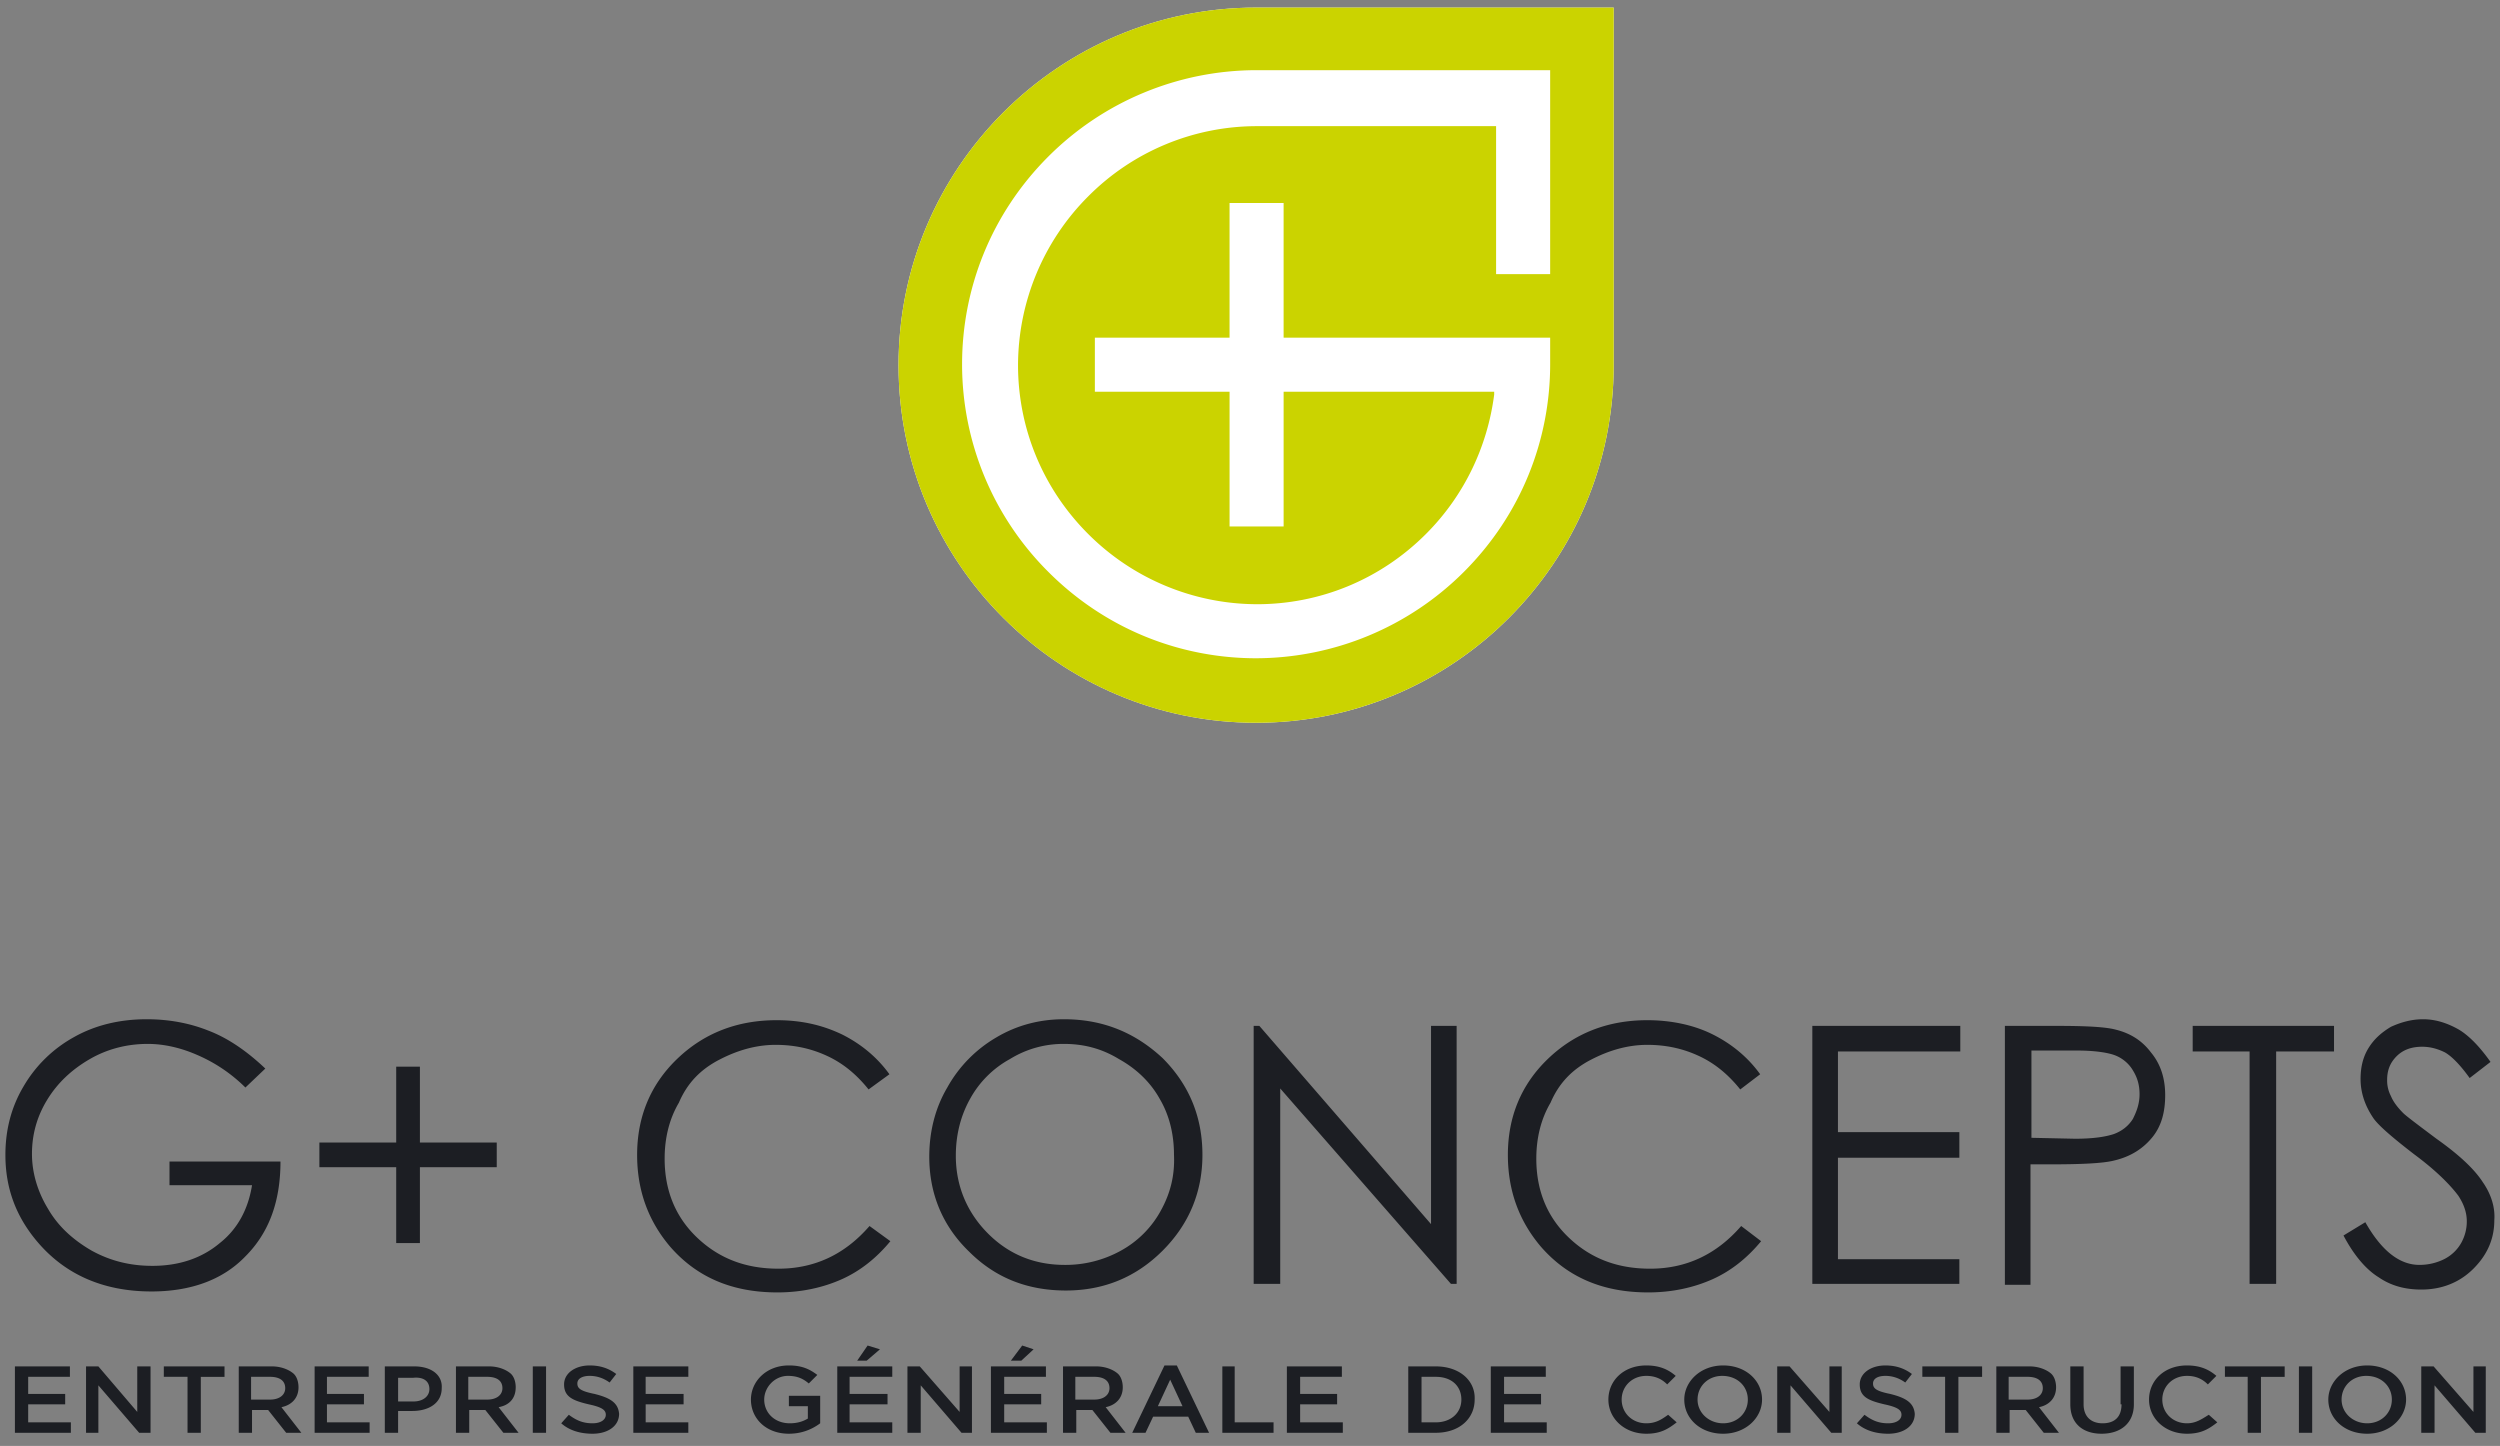
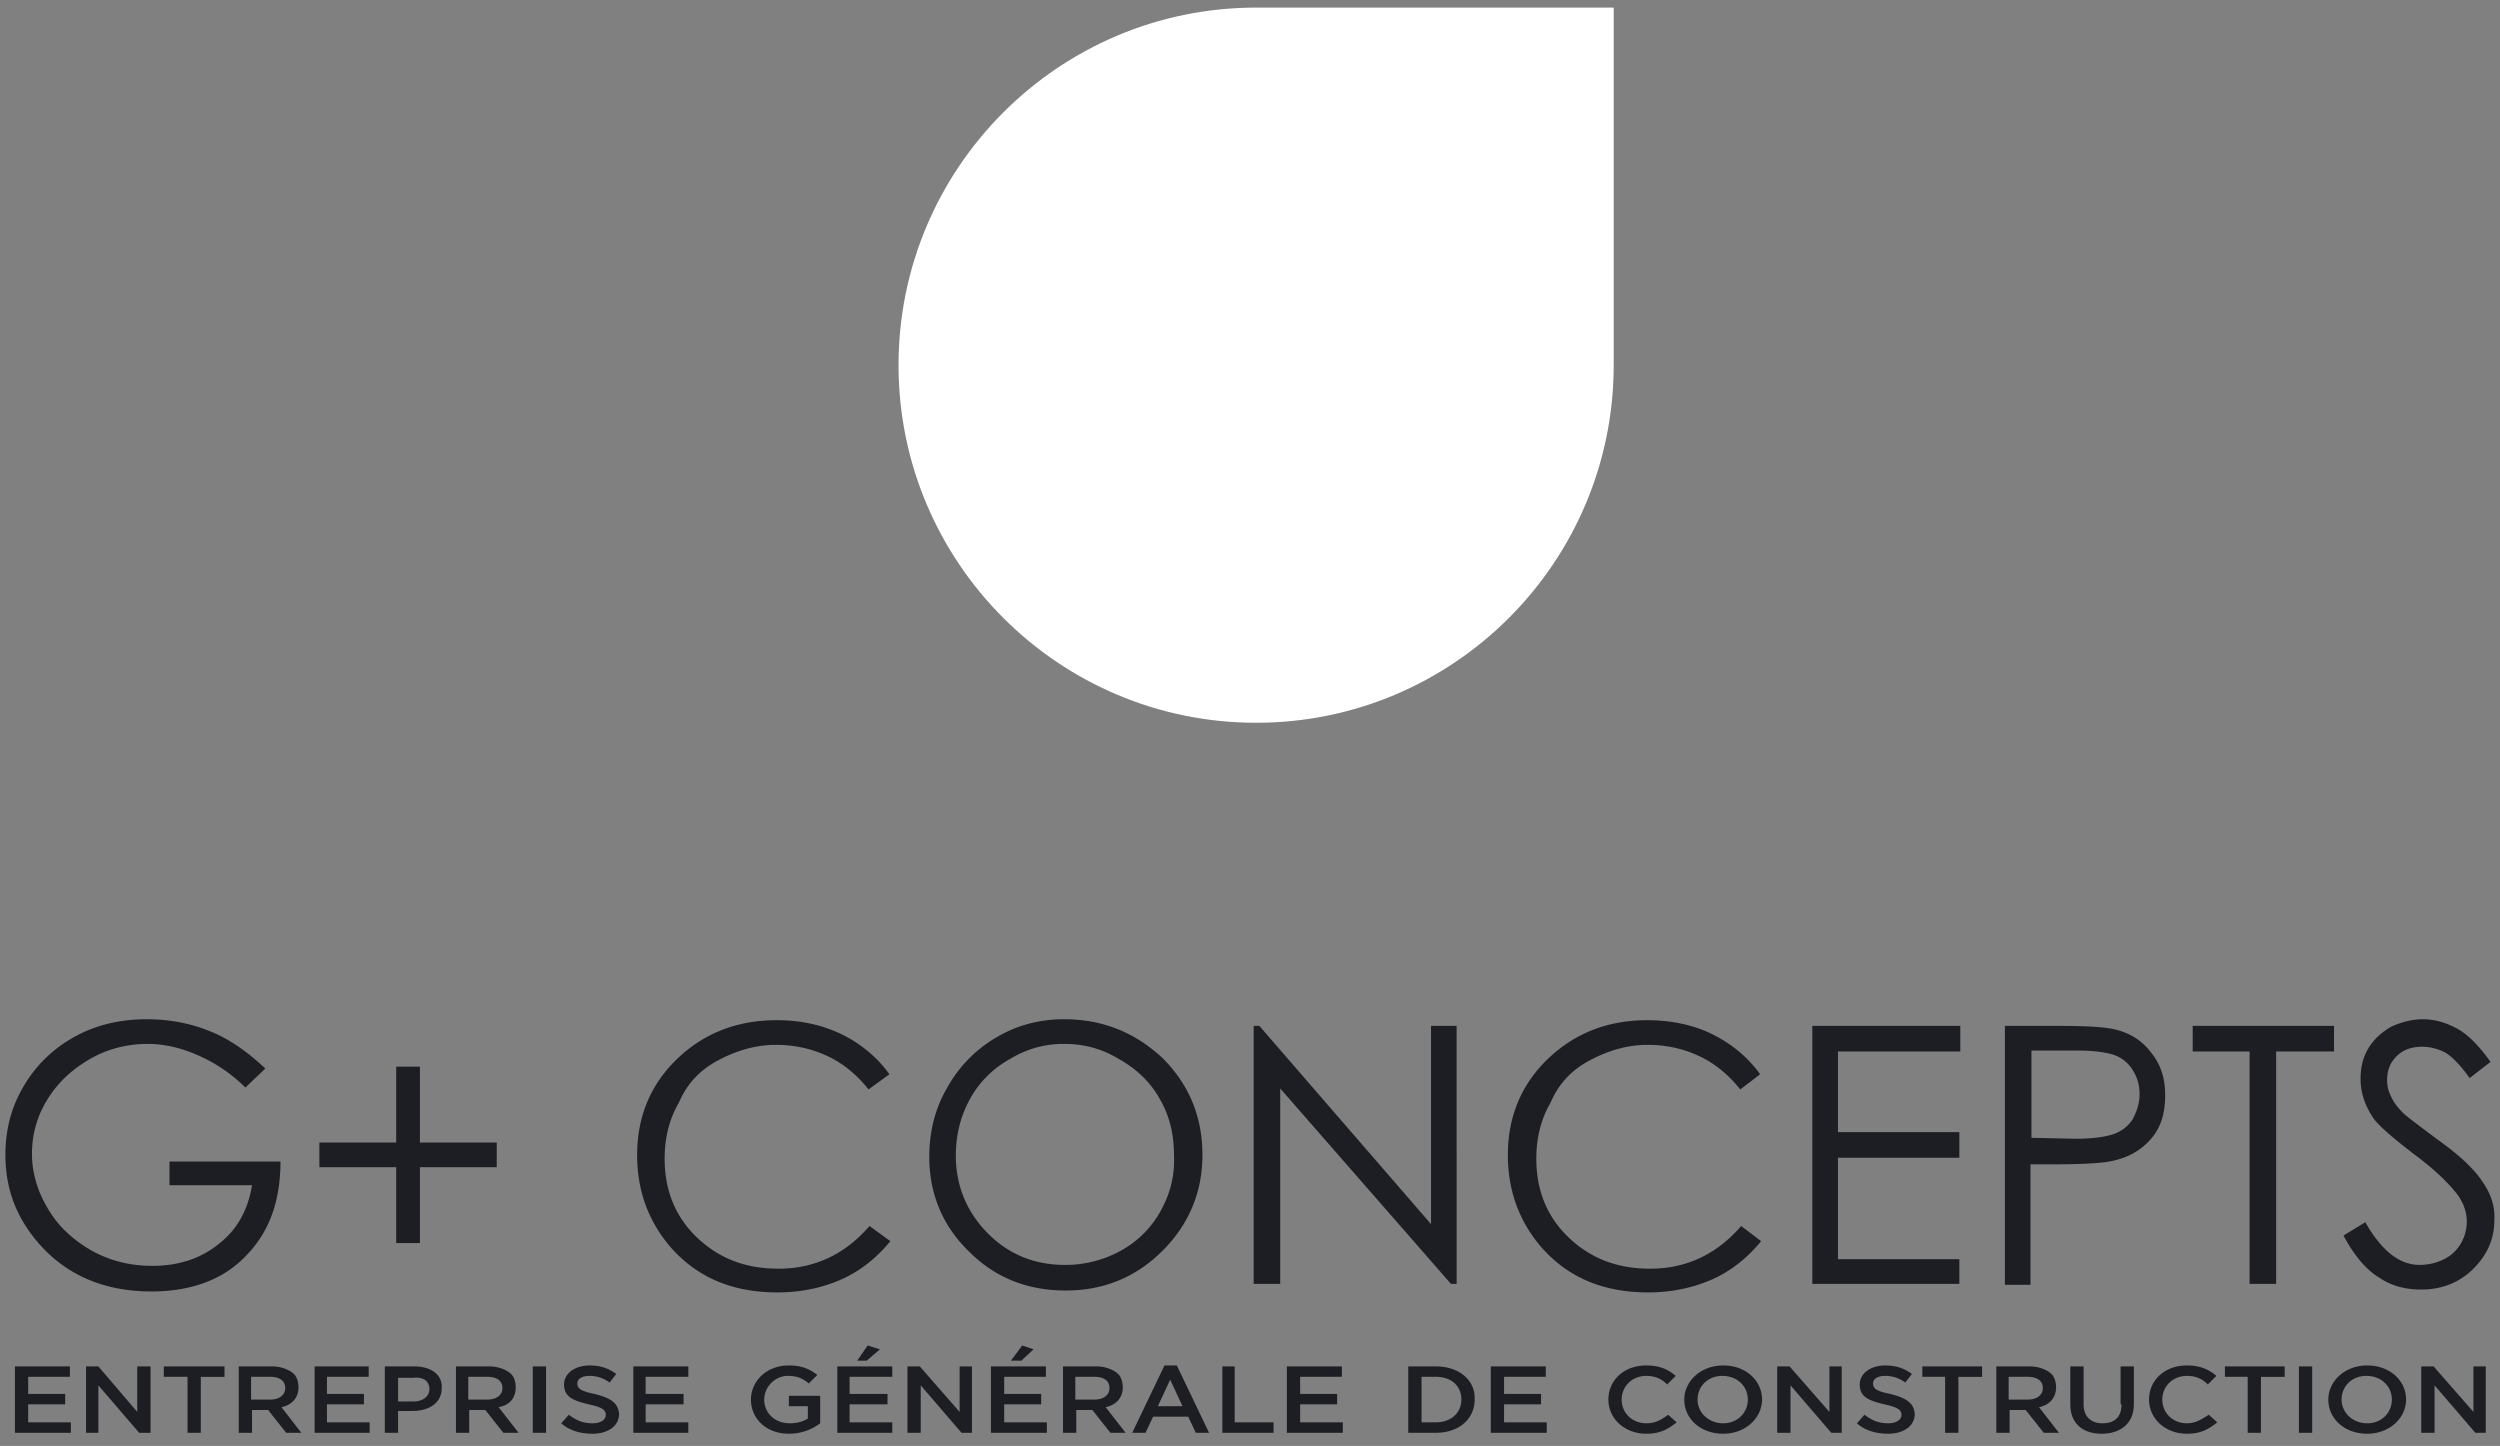
<svg xmlns="http://www.w3.org/2000/svg" width="185" height="107" viewBox="0 0 185 107">
  <rect x="0" y="0" width="185" height="107" fill="#808080" stroke="none" />
  <title>0B1AFDEB-7018-4011-9E03-74D6DB137647</title>
  <g fill="none" fill-rule="evenodd">
    <path d="M92.953.562c-14.6 0-26.462 11.862-26.462 26.461 0 14.6 11.862 26.462 26.462 26.462s26.461-11.863 26.461-26.462V.562H92.953z" fill="#FFF" />
-     <path d="M92.953.562c-14.6 0-26.462 11.862-26.462 26.461 0 14.6 11.862 26.462 26.462 26.462s26.461-11.863 26.461-26.462V.562H92.953zm21.759 4.772v14.95h-4.001V9.336H93.023a17.591 17.591 0 0 0-12.494 5.194 17.711 17.711 0 0 0-5.194 12.494c0 4.562 1.755 9.055 5.194 12.494a17.711 17.711 0 0 0 12.494 5.194c4.562 0 9.055-1.755 12.494-5.194 2.878-2.878 4.562-6.528 5.053-10.318v-.21H94.988v9.966h-4v-9.967H81.02v-4h9.967V15.02h4v9.967H114.712v1.965c0 5.545-2.106 11.09-6.388 15.371a21.807 21.807 0 0 1-15.371 6.388c-5.545 0-11.09-2.106-15.372-6.388a21.686 21.686 0 0 1-6.387-15.371c0-5.545 2.106-11.09 6.387-15.372a21.807 21.807 0 0 1 15.372-6.387h21.759v.14z" fill="#CBD300" />
    <g fill="#1C1E23">
      <path d="M12.544 87.707h6.106c-.28 1.755-1.052 3.229-2.386 4.281-1.334 1.123-3.018 1.685-4.984 1.685-1.614 0-3.088-.351-4.492-1.123-1.333-.772-2.456-1.755-3.228-3.088-.772-1.264-1.194-2.668-1.194-4.071 0-1.404.351-2.738 1.123-4.001.773-1.264 1.825-2.246 3.159-3.018 1.334-.773 2.808-1.123 4.282-1.123 1.193 0 2.456.28 3.72.842a11.537 11.537 0 0 1 3.51 2.386l1.473-1.404c-1.334-1.263-2.737-2.246-4.211-2.807-1.404-.562-2.948-.842-4.563-.842-1.965 0-3.79.42-5.404 1.333a9.782 9.782 0 0 0-3.72 3.65C.822 81.951.4 83.636.4 85.461c0 2.456.772 4.562 2.387 6.457 2.035 2.387 4.843 3.65 8.422 3.65 2.878 0 5.265-.842 6.95-2.597 1.754-1.755 2.596-4.071 2.596-7.019h-8.212v1.755zm18.53-8.774h-1.755v5.615h-5.685v1.825h5.685v5.615h1.755v-5.615h5.685v-1.825h-5.685v-5.615zm22.11-.491c1.333-.702 2.737-1.123 4.211-1.123 1.404 0 2.667.28 3.86.842 1.194.561 2.176 1.404 3.019 2.457l1.544-1.123c-.913-1.264-2.106-2.246-3.51-2.948-1.474-.702-3.018-1.053-4.843-1.053-2.948 0-5.404.982-7.37 2.878-1.965 1.895-2.948 4.281-2.948 7.089 0 2.667.843 4.913 2.457 6.808 1.965 2.246 4.562 3.37 7.932 3.37 1.754 0 3.369-.352 4.772-.983 1.404-.632 2.597-1.615 3.58-2.808l-1.544-1.123c-1.825 2.106-4.071 3.158-6.738 3.158-2.457 0-4.422-.772-6.037-2.316-1.614-1.544-2.386-3.51-2.386-5.826 0-1.544.35-2.948 1.053-4.14.631-1.475 1.614-2.457 2.948-3.16zm25.549-3.018c-1.755 0-3.44.42-4.984 1.333a9.782 9.782 0 0 0-3.65 3.72c-.912 1.544-1.333 3.3-1.333 5.124 0 2.737.983 5.124 2.948 7.02 1.965 1.964 4.352 2.877 7.16 2.877 2.807 0 5.193-.983 7.159-2.948 1.965-1.965 2.947-4.352 2.947-7.09 0-2.807-.982-5.193-2.947-7.159-2.036-1.895-4.422-2.877-7.3-2.877zm7.16 14.178a7.445 7.445 0 0 1-2.949 2.948 8.45 8.45 0 0 1-4.141 1.053c-2.246 0-4.141-.772-5.685-2.317-1.545-1.544-2.387-3.509-2.387-5.755 0-1.544.351-2.948 1.053-4.211a7.445 7.445 0 0 1 2.948-2.948 7.512 7.512 0 0 1 4-1.123c1.475 0 2.808.35 4.072 1.123 1.263.701 2.316 1.684 3.018 2.948.702 1.193 1.053 2.597 1.053 4.14.07 1.545-.281 2.878-.983 4.142zm20.003.983l-12.704-14.67h-.421v19.092h1.965v-14.46l12.634 14.46h.421V75.915h-1.895v14.67zm11.792-12.143c1.334-.702 2.737-1.123 4.211-1.123 1.404 0 2.668.28 3.86.842 1.194.561 2.177 1.404 3.019 2.457l1.474-1.123c-.912-1.264-2.106-2.246-3.51-2.948-1.403-.702-3.088-1.053-4.843-1.053-2.948 0-5.404.982-7.37 2.878-1.965 1.895-2.947 4.281-2.947 7.089 0 2.667.842 4.913 2.456 6.808 1.966 2.246 4.563 3.37 7.932 3.37 1.754 0 3.369-.352 4.773-.983 1.403-.632 2.597-1.615 3.58-2.808l-1.475-1.123c-1.825 2.106-4.07 3.158-6.738 3.158-2.457 0-4.422-.772-6.036-2.316-1.615-1.544-2.387-3.51-2.387-5.826 0-1.544.351-2.948 1.053-4.14.632-1.475 1.614-2.457 2.948-3.16zm16.424 16.565h10.88v-1.825h-8.984v-7.51h8.984v-1.896h-8.984V77.81h9.054v-1.895h-10.95v19.092zm22.461-18.811c-.772-.21-2.246-.281-4.422-.281h-3.79v19.162h1.895v-8.914h1.334c2.386 0 4-.07 4.843-.281 1.193-.28 2.105-.842 2.807-1.685.702-.842.983-1.895.983-3.158 0-1.264-.35-2.317-1.053-3.159-.632-.842-1.474-1.404-2.597-1.684zm1.264 6.597c-.351.562-.843.913-1.404 1.124-.632.21-1.544.35-2.878.35l-3.229-.07V77.74h3.37c1.263 0 2.245.14 2.807.35.561.211 1.053.632 1.334 1.124.35.561.49 1.123.49 1.755 0 .701-.21 1.263-.49 1.824zm4.422-4.983h4.21v17.197h1.966V77.81h4.282v-1.895h-10.458v1.895zm21.478 9.686c-.632-.982-1.755-2.035-3.44-3.229-1.404-1.052-2.246-1.684-2.456-1.895-.492-.491-.772-.912-.913-1.263a2.48 2.48 0 0 1-.28-1.193c0-.702.21-1.264.701-1.755.492-.491 1.123-.702 1.895-.702.562 0 1.123.14 1.685.421.491.281 1.123.913 1.825 1.895l1.544-1.193c-.842-1.193-1.684-2.035-2.457-2.457-.772-.42-1.614-.701-2.526-.701-.843 0-1.615.21-2.387.561-.702.421-1.263.913-1.684 1.614-.422.702-.562 1.474-.562 2.247 0 1.052.351 2.035.983 2.947.42.562 1.404 1.404 2.948 2.598 1.614 1.193 2.667 2.246 3.299 3.088.42.632.631 1.263.631 1.895a3.26 3.26 0 0 1-.42 1.614c-.282.492-.703.913-1.264 1.194a4.095 4.095 0 0 1-1.825.42c-1.474 0-2.808-1.052-4-3.158l-1.615.983c.772 1.474 1.684 2.527 2.597 3.088.912.632 1.965.913 3.158.913 1.474 0 2.808-.492 3.86-1.545 1.054-1.052 1.545-2.246 1.545-3.58.07-.912-.21-1.894-.842-2.807zM2.086 103.92h2.737v-.771H2.086v-1.264h3.088v-.772H1.103v4.913h4.141v-.772H2.086v-1.333zm8.071.562l-2.877-3.369h-.913v4.913h.913v-3.51l3.018 3.51h.842v-4.913h-.983v3.37zm1.966-2.597h1.755v4.141h.982v-4.14h1.755v-.773h-4.492v.772zm9.967.772c0-.421-.14-.842-.421-1.053-.351-.28-.913-.491-1.545-.491h-2.456v4.913h.982v-1.684h1.194l1.333 1.684H22.3l-1.474-1.895c.702-.14 1.264-.632 1.264-1.474zm-3.51.913v-1.685h1.404c.702 0 1.123.28 1.123.842 0 .492-.421.843-1.123.843H18.58zm5.615.35h2.738v-.771h-2.738v-1.264h3.089v-.772h-4.001v4.913h4.07v-.772h-3.158v-1.333zm6.458-2.807h-2.176v4.913h.983v-1.614h1.052c1.194 0 2.176-.562 2.176-1.685.07-.982-.772-1.614-2.035-1.614zm1.123 1.685c0 .49-.421.912-1.193.912H29.46v-1.755h1.123c.702-.07 1.193.21 1.193.843zm6.387-.14c0-.422-.14-.843-.421-1.054-.35-.28-.912-.491-1.544-.491H33.74v4.913h.983v-1.684h1.193l1.334 1.684h1.123l-1.474-1.895c.772-.14 1.263-.632 1.263-1.474zm-3.51.912v-1.685h1.404c.702 0 1.123.28 1.123.842 0 .492-.42.843-1.123.843h-1.403zm4.774-2.457h.982v4.913h-.982v-4.913zm4.562 2.036c-1.053-.211-1.264-.422-1.264-.773 0-.35.351-.561.913-.561.491 0 .983.14 1.474.491l.491-.631c-.561-.422-1.193-.632-1.965-.632-1.053 0-1.895.561-1.895 1.404 0 .912.632 1.193 1.825 1.474.982.21 1.263.42 1.263.772 0 .35-.35.631-.982.631-.702 0-1.194-.21-1.755-.631l-.562.631c.632.562 1.474.772 2.317.772 1.123 0 1.965-.561 1.965-1.474-.07-.842-.702-1.193-1.825-1.473zm3.79.772h2.808v-.772h-2.808v-1.264h3.159v-.772h-4.071v4.913h4.07v-.772H47.78v-1.333zm10.599.14h1.404v.912c-.351.211-.773.351-1.334.351-1.123 0-1.895-.772-1.895-1.754 0-.913.772-1.755 1.755-1.755.701 0 1.123.21 1.544.561l.631-.631c-.561-.421-1.123-.702-2.105-.702-1.685 0-2.808 1.193-2.808 2.527 0 1.403 1.123 2.526 2.808 2.526.982 0 1.755-.35 2.316-.772v-2.035h-2.316v.772zm6.738-4.211l-.912-.281-.773 1.123h.702l.983-.842zm-2.246 4.07h2.808v-.771H62.87v-1.264h3.158v-.772h-4.07v4.913h4.07v-.772H62.87v-1.333zm8.142.562l-2.948-3.369h-.913v4.913h.983v-3.51l3.018 3.51h.772v-4.913h-.912v3.37zm5.475-4.632l-.843-.281-.842 1.123h.772l.913-.842zm-2.176 4.07h2.737v-.771h-2.737v-1.264h3.088v-.772h-4.07v4.913h4.14v-.772h-3.158v-1.333zm8.774-1.263c0-.421-.14-.842-.422-1.053-.35-.28-.912-.491-1.544-.491h-2.456v4.913h.982v-1.684h1.193l1.334 1.684h1.123l-1.474-1.895c.702-.14 1.264-.632 1.264-1.474zm-3.51.913v-1.685h1.404c.702 0 1.123.28 1.123.842 0 .492-.421.843-1.123.843h-1.404zm6.598-2.527l-2.387 4.983h.983l.562-1.193h2.597l.561 1.193h.983l-2.387-4.983h-.912zm-.491 3.018l.912-1.965.913 1.965h-1.825zm5.685-2.948h-.913v4.913h3.79v-.772h-2.877v-4.141zm4.843 2.808h2.737v-.772H96.21v-1.264h3.088v-.772h-4.07v4.913h4.14v-.772H96.21v-1.333zm10.037-2.808h-2.035v4.913h2.035c1.755 0 2.878-1.053 2.878-2.456.07-1.404-1.123-2.457-2.878-2.457zm1.895 2.457c0 .982-.772 1.684-1.895 1.684h-1.053v-3.369h1.053c1.193 0 1.895.702 1.895 1.685zm3.159.35h2.737v-.771h-2.737v-1.264h3.088v-.772h-4.07v4.913h4.14v-.772h-3.158v-1.333zm10.528 1.404c-1.053 0-1.825-.772-1.825-1.754 0-.983.772-1.755 1.825-1.755.632 0 1.123.21 1.544.632l.632-.632c-.491-.421-1.123-.772-2.176-.772-1.684 0-2.807 1.123-2.807 2.527 0 1.403 1.193 2.526 2.807 2.526 1.053 0 1.615-.35 2.246-.842l-.631-.561c-.492.35-.913.631-1.615.631zm5.686-4.281c-1.685 0-2.878 1.193-2.878 2.527 0 1.403 1.193 2.526 2.878 2.526 1.684 0 2.877-1.193 2.877-2.526 0-1.404-1.193-2.527-2.877-2.527zm1.825 2.527c0 .982-.773 1.754-1.825 1.754-1.053 0-1.895-.772-1.895-1.754 0-.983.772-1.755 1.824-1.755 1.123 0 1.896.772 1.896 1.755zm6.036.912l-2.948-3.369h-.913v4.913h.983v-3.51l3.018 3.51h.772v-4.913h-.912v3.37zm4.492-1.333c-1.053-.211-1.263-.422-1.263-.773 0-.35.35-.561.912-.561.491 0 .983.14 1.474.491l.491-.631c-.561-.422-1.193-.632-1.965-.632-1.053 0-1.895.561-1.895 1.404 0 .912.632 1.193 1.825 1.474.983.21 1.263.42 1.263.772 0 .35-.35.631-.982.631-.702 0-1.194-.21-1.755-.631l-.562.631c.632.562 1.474.772 2.317.772 1.123 0 1.965-.561 1.965-1.474-.07-.842-.702-1.193-1.825-1.473zm2.386-1.264h1.685v4.141h.983v-4.14h1.754v-.773h-4.422v.772zm9.897.772c0-.421-.14-.842-.42-1.053-.352-.28-.913-.491-1.545-.491h-2.457v4.913h.983v-1.684h1.193l1.334 1.684h1.123l-1.474-1.895c.702-.14 1.263-.632 1.263-1.474zm-3.51.913v-1.685h1.405c.701 0 1.123.28 1.123.842 0 .492-.422.843-1.123.843h-1.404zm8.353.35c0 .913-.491 1.404-1.403 1.404-.843 0-1.404-.49-1.404-1.403v-2.808h-.983v2.808c0 1.403.913 2.175 2.316 2.175 1.404 0 2.387-.772 2.387-2.175v-2.808h-.983v2.808h.07zm4.843 1.404c-1.052 0-1.825-.772-1.825-1.754 0-.983.773-1.755 1.825-1.755.632 0 1.123.21 1.545.632l.631-.632c-.491-.421-1.123-.772-2.176-.772-1.684 0-2.807 1.123-2.807 2.527 0 1.403 1.193 2.526 2.807 2.526 1.053 0 1.615-.35 2.246-.842l-.631-.561c-.562.35-.983.631-1.615.631zm2.808-3.439h1.685v4.141h.982v-4.14h1.755v-.773h-4.422v.772zm5.475-.772h.982v4.913h-.982v-4.913zm5.053-.07c-1.684 0-2.877 1.193-2.877 2.527 0 1.403 1.193 2.526 2.877 2.526 1.685 0 2.878-1.193 2.878-2.526 0-1.404-1.193-2.527-2.878-2.527zm1.825 2.527c0 .982-.772 1.754-1.825 1.754-1.052 0-1.895-.772-1.895-1.754 0-.983.772-1.755 1.825-1.755 1.123 0 1.895.772 1.895 1.755zm6.037-2.457v3.37l-2.948-3.37h-.913v4.913h.983v-3.51l3.018 3.51h.772v-4.913h-.912z" />
    </g>
  </g>
</svg>